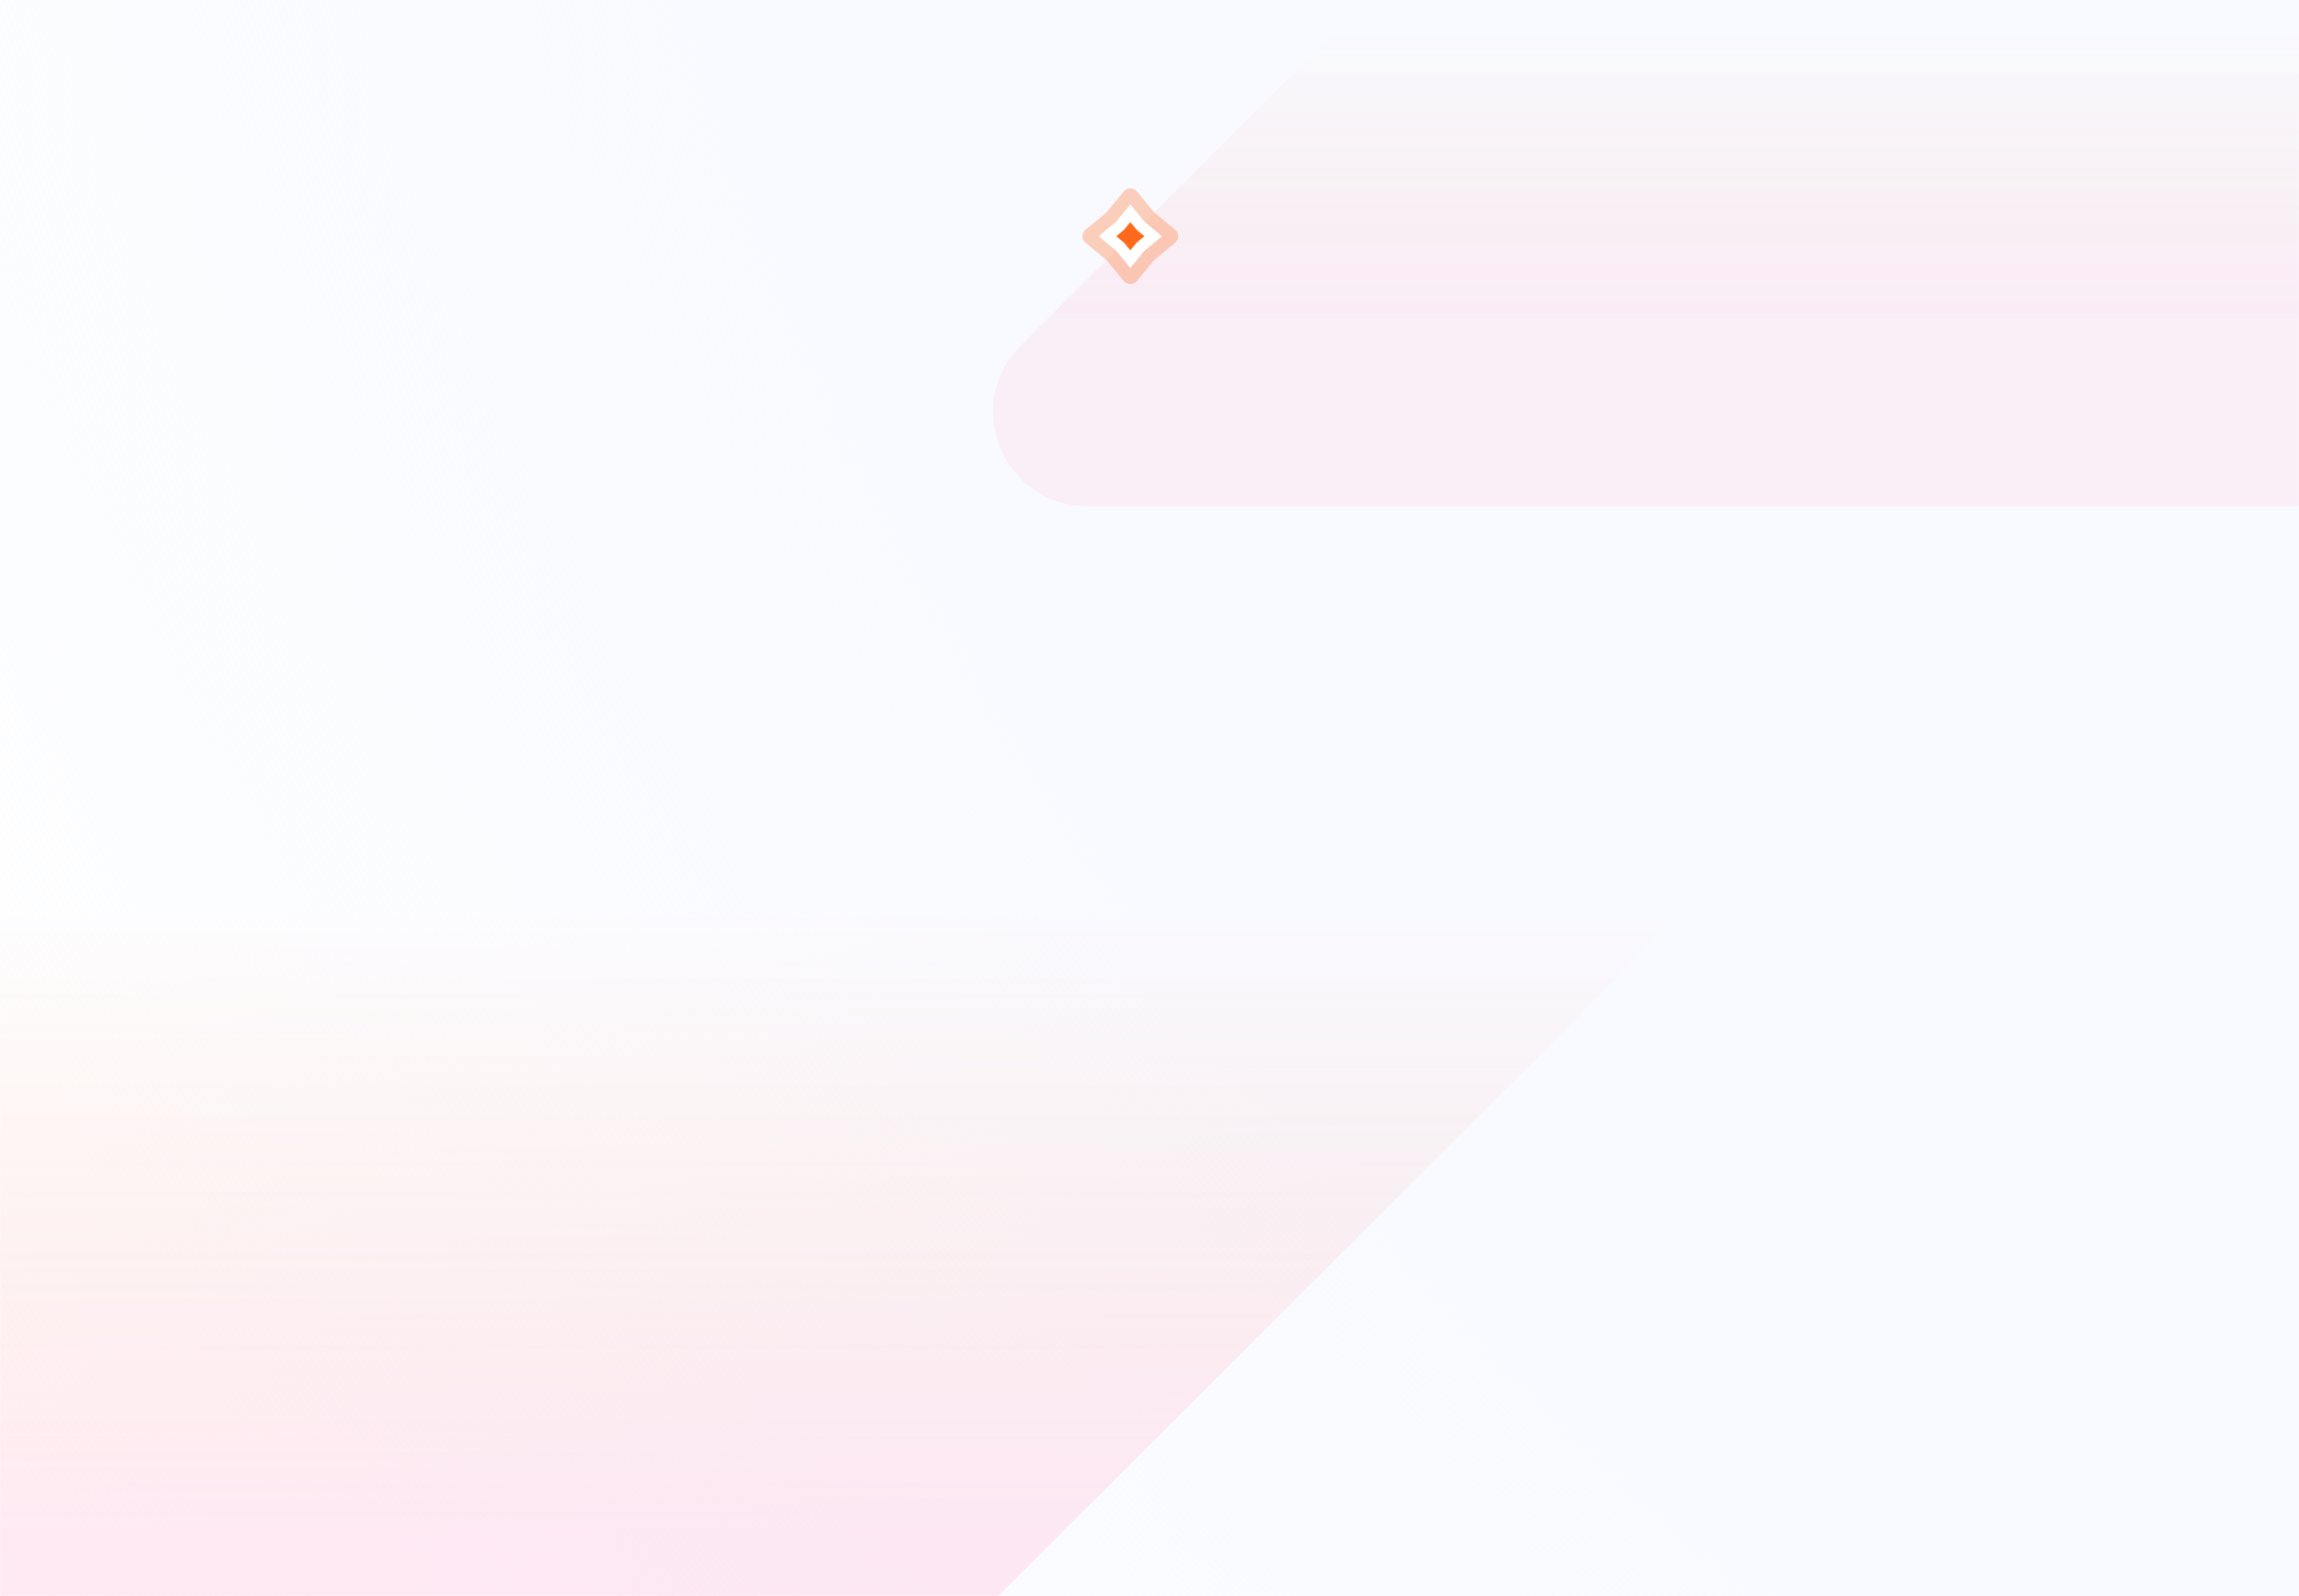
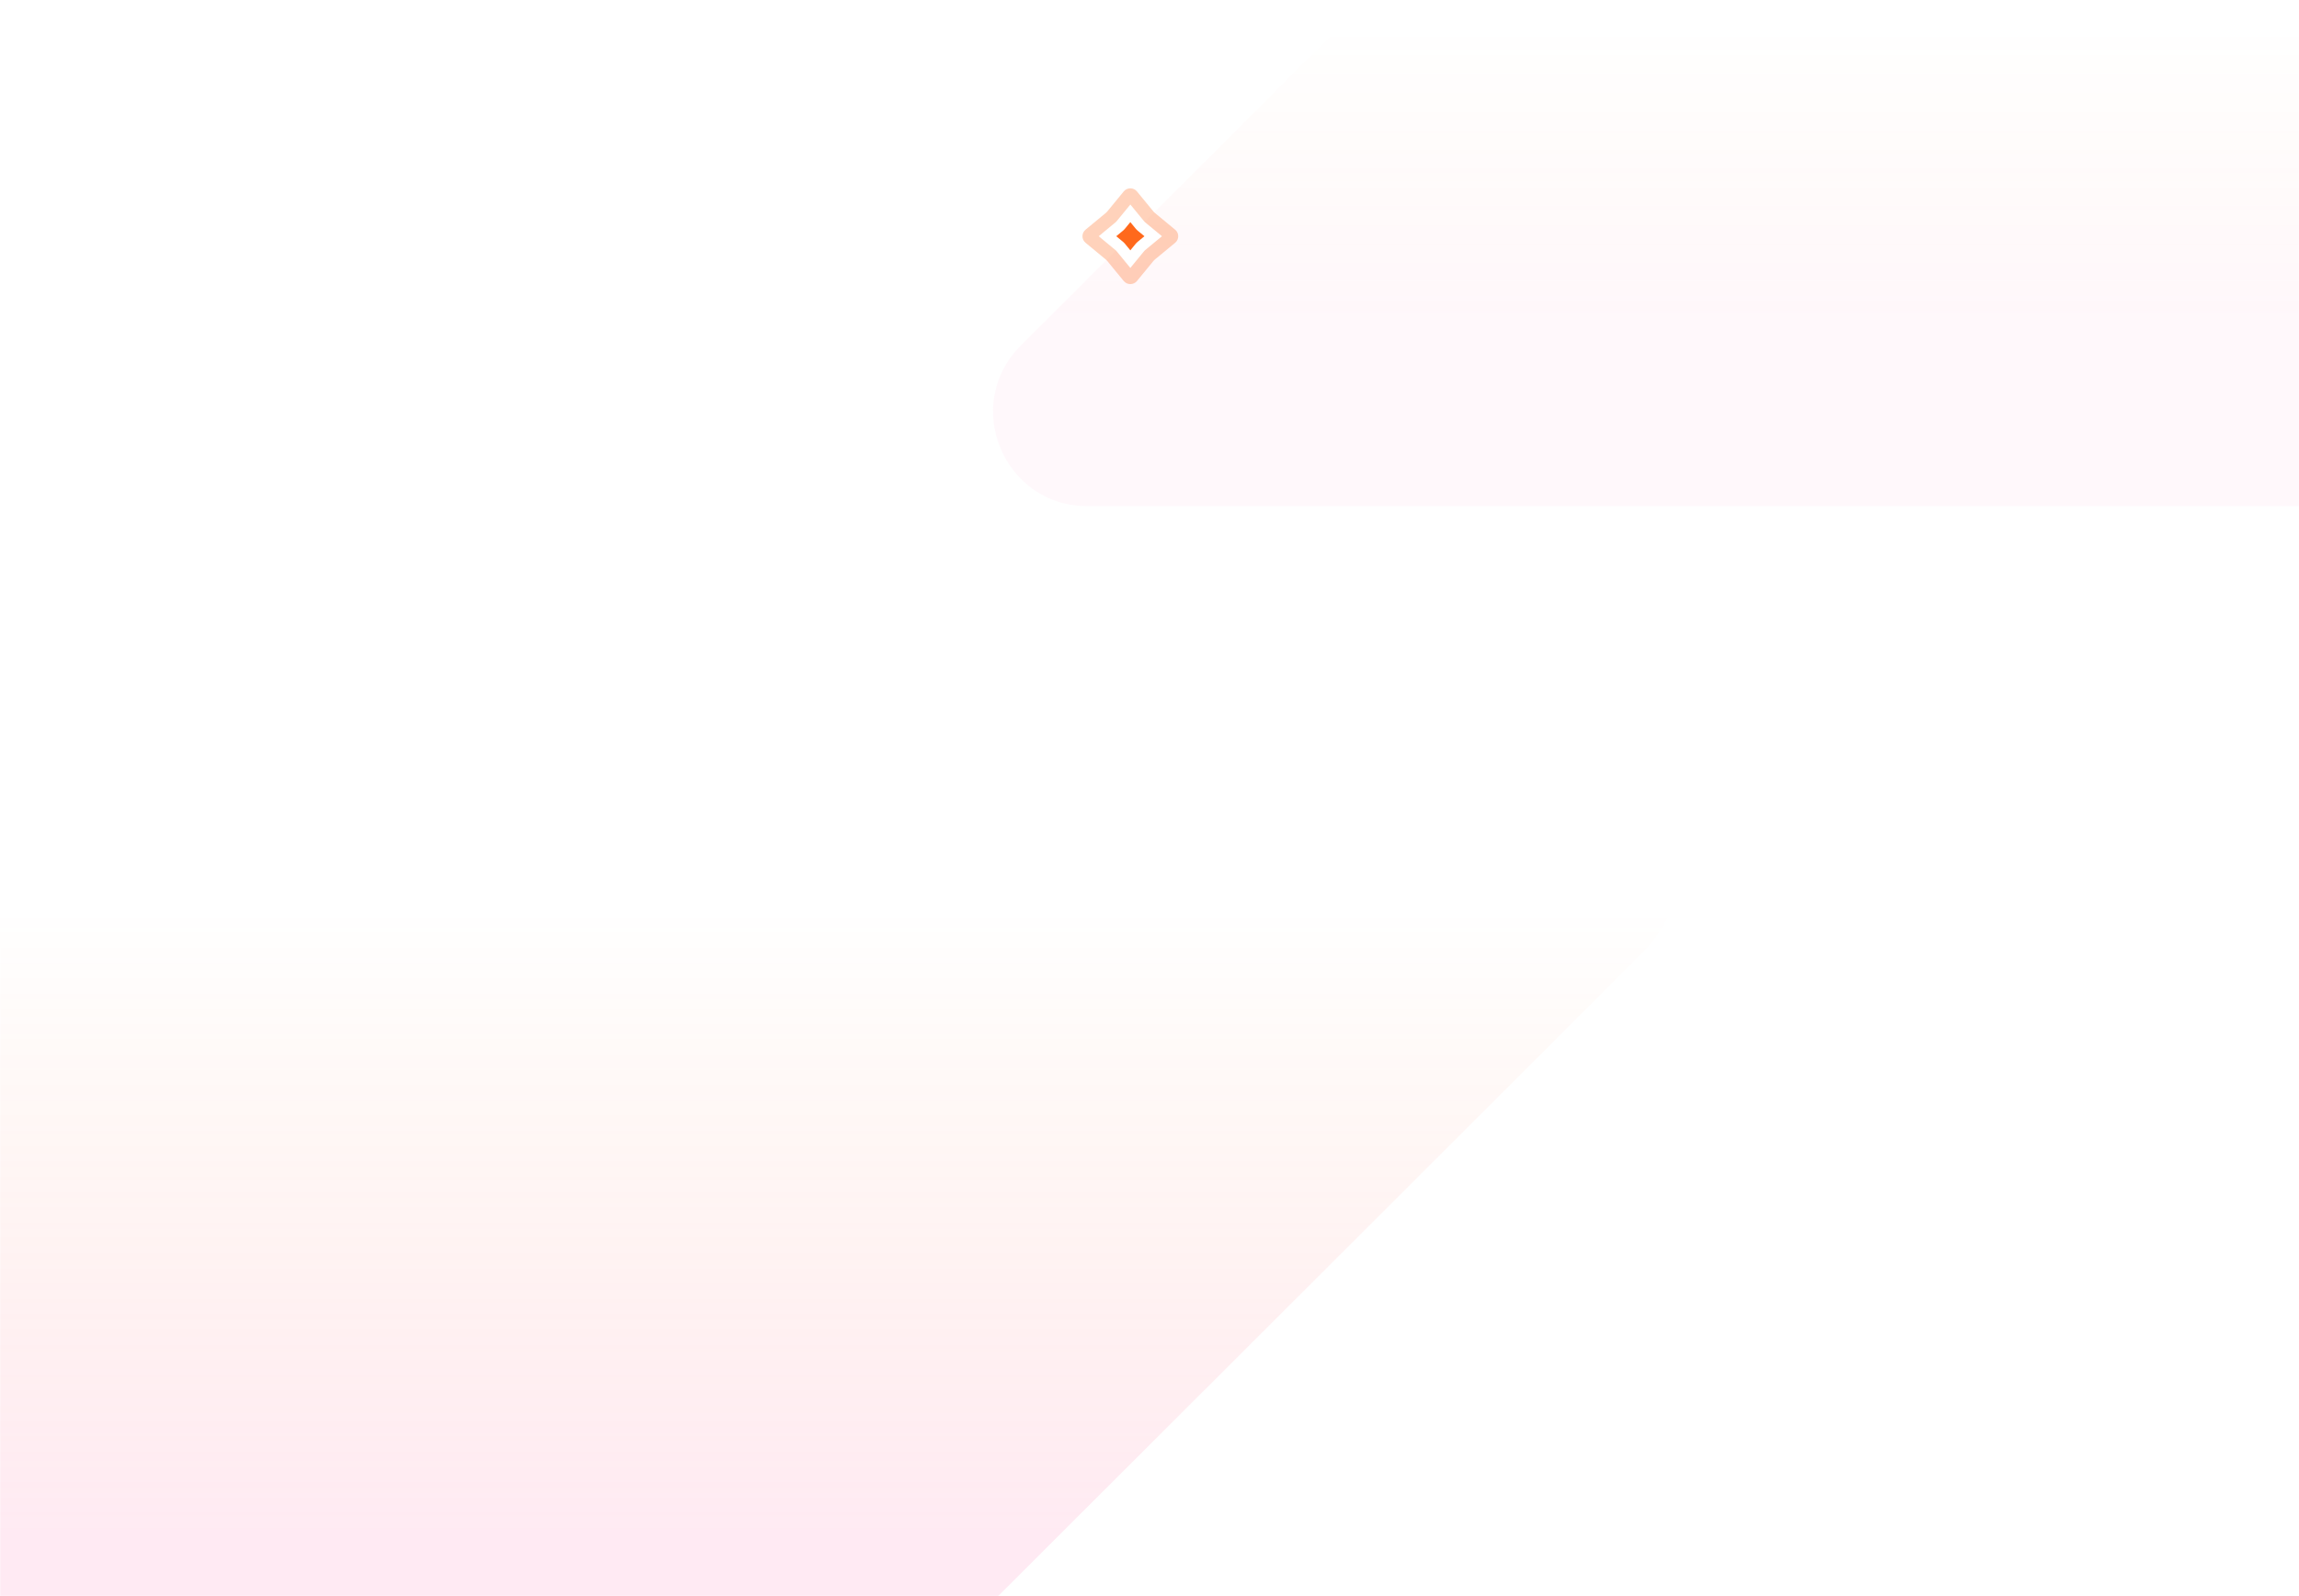
<svg xmlns="http://www.w3.org/2000/svg" width="1440" height="1000" viewBox="0 0 1440 1000" fill="none">
-   <path d="M0 0H1440V1000H0V0Z" fill="url(#paint0_radial_3161_5291)" />
  <mask id="mask0_3161_5291" style="mask-type:alpha" maskUnits="userSpaceOnUse" x="0" y="0" width="1440" height="1000">
-     <path d="M0 0H1440V1000H0V0Z" fill="#2339AD" />
+     <path d="M0 0H1440V1000H0Z" fill="#2339AD" />
  </mask>
  <g mask="url(#mask0_3161_5291)">
    <path d="M1001.55 -145.247L639.406 216.475C602.224 253.614 628.557 317.114 681.141 317.114L1573 317.114C1588.65 317.114 1603.67 310.903 1614.73 299.847L1969.36 -54.361C2006.54 -91.499 1980.21 -155 1927.62 -155L1022.14 -155C1014.27 -155 1007.12 -150.814 1001.55 -145.247Z" fill="url(#paint1_linear_3161_5291)" fill-opacity="0.06" />
-     <path d="M1001.55 -145.247L639.406 216.475C602.224 253.614 628.557 317.114 681.141 317.114L1573 317.114C1588.65 317.114 1603.67 310.903 1614.73 299.847L1969.36 -54.361C2006.54 -91.499 1980.21 -155 1927.62 -155L1022.14 -155C1014.27 -155 1007.12 -150.814 1001.55 -145.247Z" fill="url(#paint2_linear_3161_5291)" fill-opacity="0.06" />
    <path d="M-364.08 467.027L-884.965 987.26C-938.445 1040.67 -900.568 1132 -824.936 1132L457.863 1132C480.378 1132 501.971 1123.07 517.892 1107.17L1027.96 597.74C1081.45 544.328 1043.57 453 967.936 453L-334.457 453C-345.787 453 -356.063 459.021 -364.08 467.027Z" fill="url(#paint3_linear_3161_5291)" fill-opacity="0.16" />
    <path opacity="0.3" d="M703.858 119.937C705.988 117.354 710.012 117.354 712.142 119.937L722.556 132.618C722.793 132.853 723.03 133.088 723.266 133.323L736.047 143.89C738.651 146.004 738.651 149.996 736.047 152.11L723.266 162.677C723.03 162.912 722.793 163.147 722.556 163.382L712.142 176.063C710.012 178.646 705.988 178.646 703.858 176.063L693.444 163.382C693.207 163.147 692.97 162.912 692.734 162.677L679.953 152.11C677.349 149.996 677.349 146.004 679.953 143.89L692.734 133.323C692.97 133.088 693.207 132.853 693.444 132.618L703.858 119.937Z" fill="#FF691C" />
    <path d="M714.029 140.992L714.142 141.13L714.269 141.256L714.482 141.467L714.695 141.678L714.807 141.79L714.93 141.891L722.318 148L714.93 154.109L714.807 154.21L714.695 154.322L714.481 154.533L714.269 154.744L714.142 154.87L714.029 155.008L708 162.349L701.971 155.008L701.858 154.87L701.731 154.744L701.519 154.533L701.305 154.322L701.193 154.21L701.07 154.109L693.682 148L701.07 141.891L701.193 141.79L701.305 141.678L701.518 141.467L701.731 141.256L701.858 141.13L701.971 140.992L708 133.651L714.029 140.992Z" fill="#FF691C" stroke="white" stroke-width="7" />
  </g>
  <defs>
    <radialGradient id="paint0_radial_3161_5291" cx="0" cy="0" r="1" gradientUnits="userSpaceOnUse" gradientTransform="translate(1440) rotate(145.567) scale(1745.9 2795.33)">
      <stop offset="0.517" stop-color="#F9FAFF" />
      <stop offset="1" stop-color="#F9FAFF" stop-opacity="0" />
    </radialGradient>
    <linearGradient id="paint1_linear_3161_5291" x1="932.117" y1="317.114" x2="932.117" y2="-155" gradientUnits="userSpaceOnUse">
      <stop offset="0.253" stop-color="#FF7EB4" />
      <stop offset="0.636" stop-color="#FF691C" stop-opacity="0" />
    </linearGradient>
    <linearGradient id="paint2_linear_3161_5291" x1="932.117" y1="317.114" x2="932.117" y2="-155" gradientUnits="userSpaceOnUse">
      <stop offset="0.253" stop-color="#FF7EB4" />
      <stop offset="0.636" stop-color="#FF691C" stop-opacity="0" />
    </linearGradient>
    <linearGradient id="paint3_linear_3161_5291" x1="-463.945" y1="1132" x2="-463.945" y2="453" gradientUnits="userSpaceOnUse">
      <stop offset="0.253" stop-color="#FF7EB4" />
      <stop offset="0.828" stop-color="#FF691C" stop-opacity="0" />
    </linearGradient>
  </defs>
</svg>